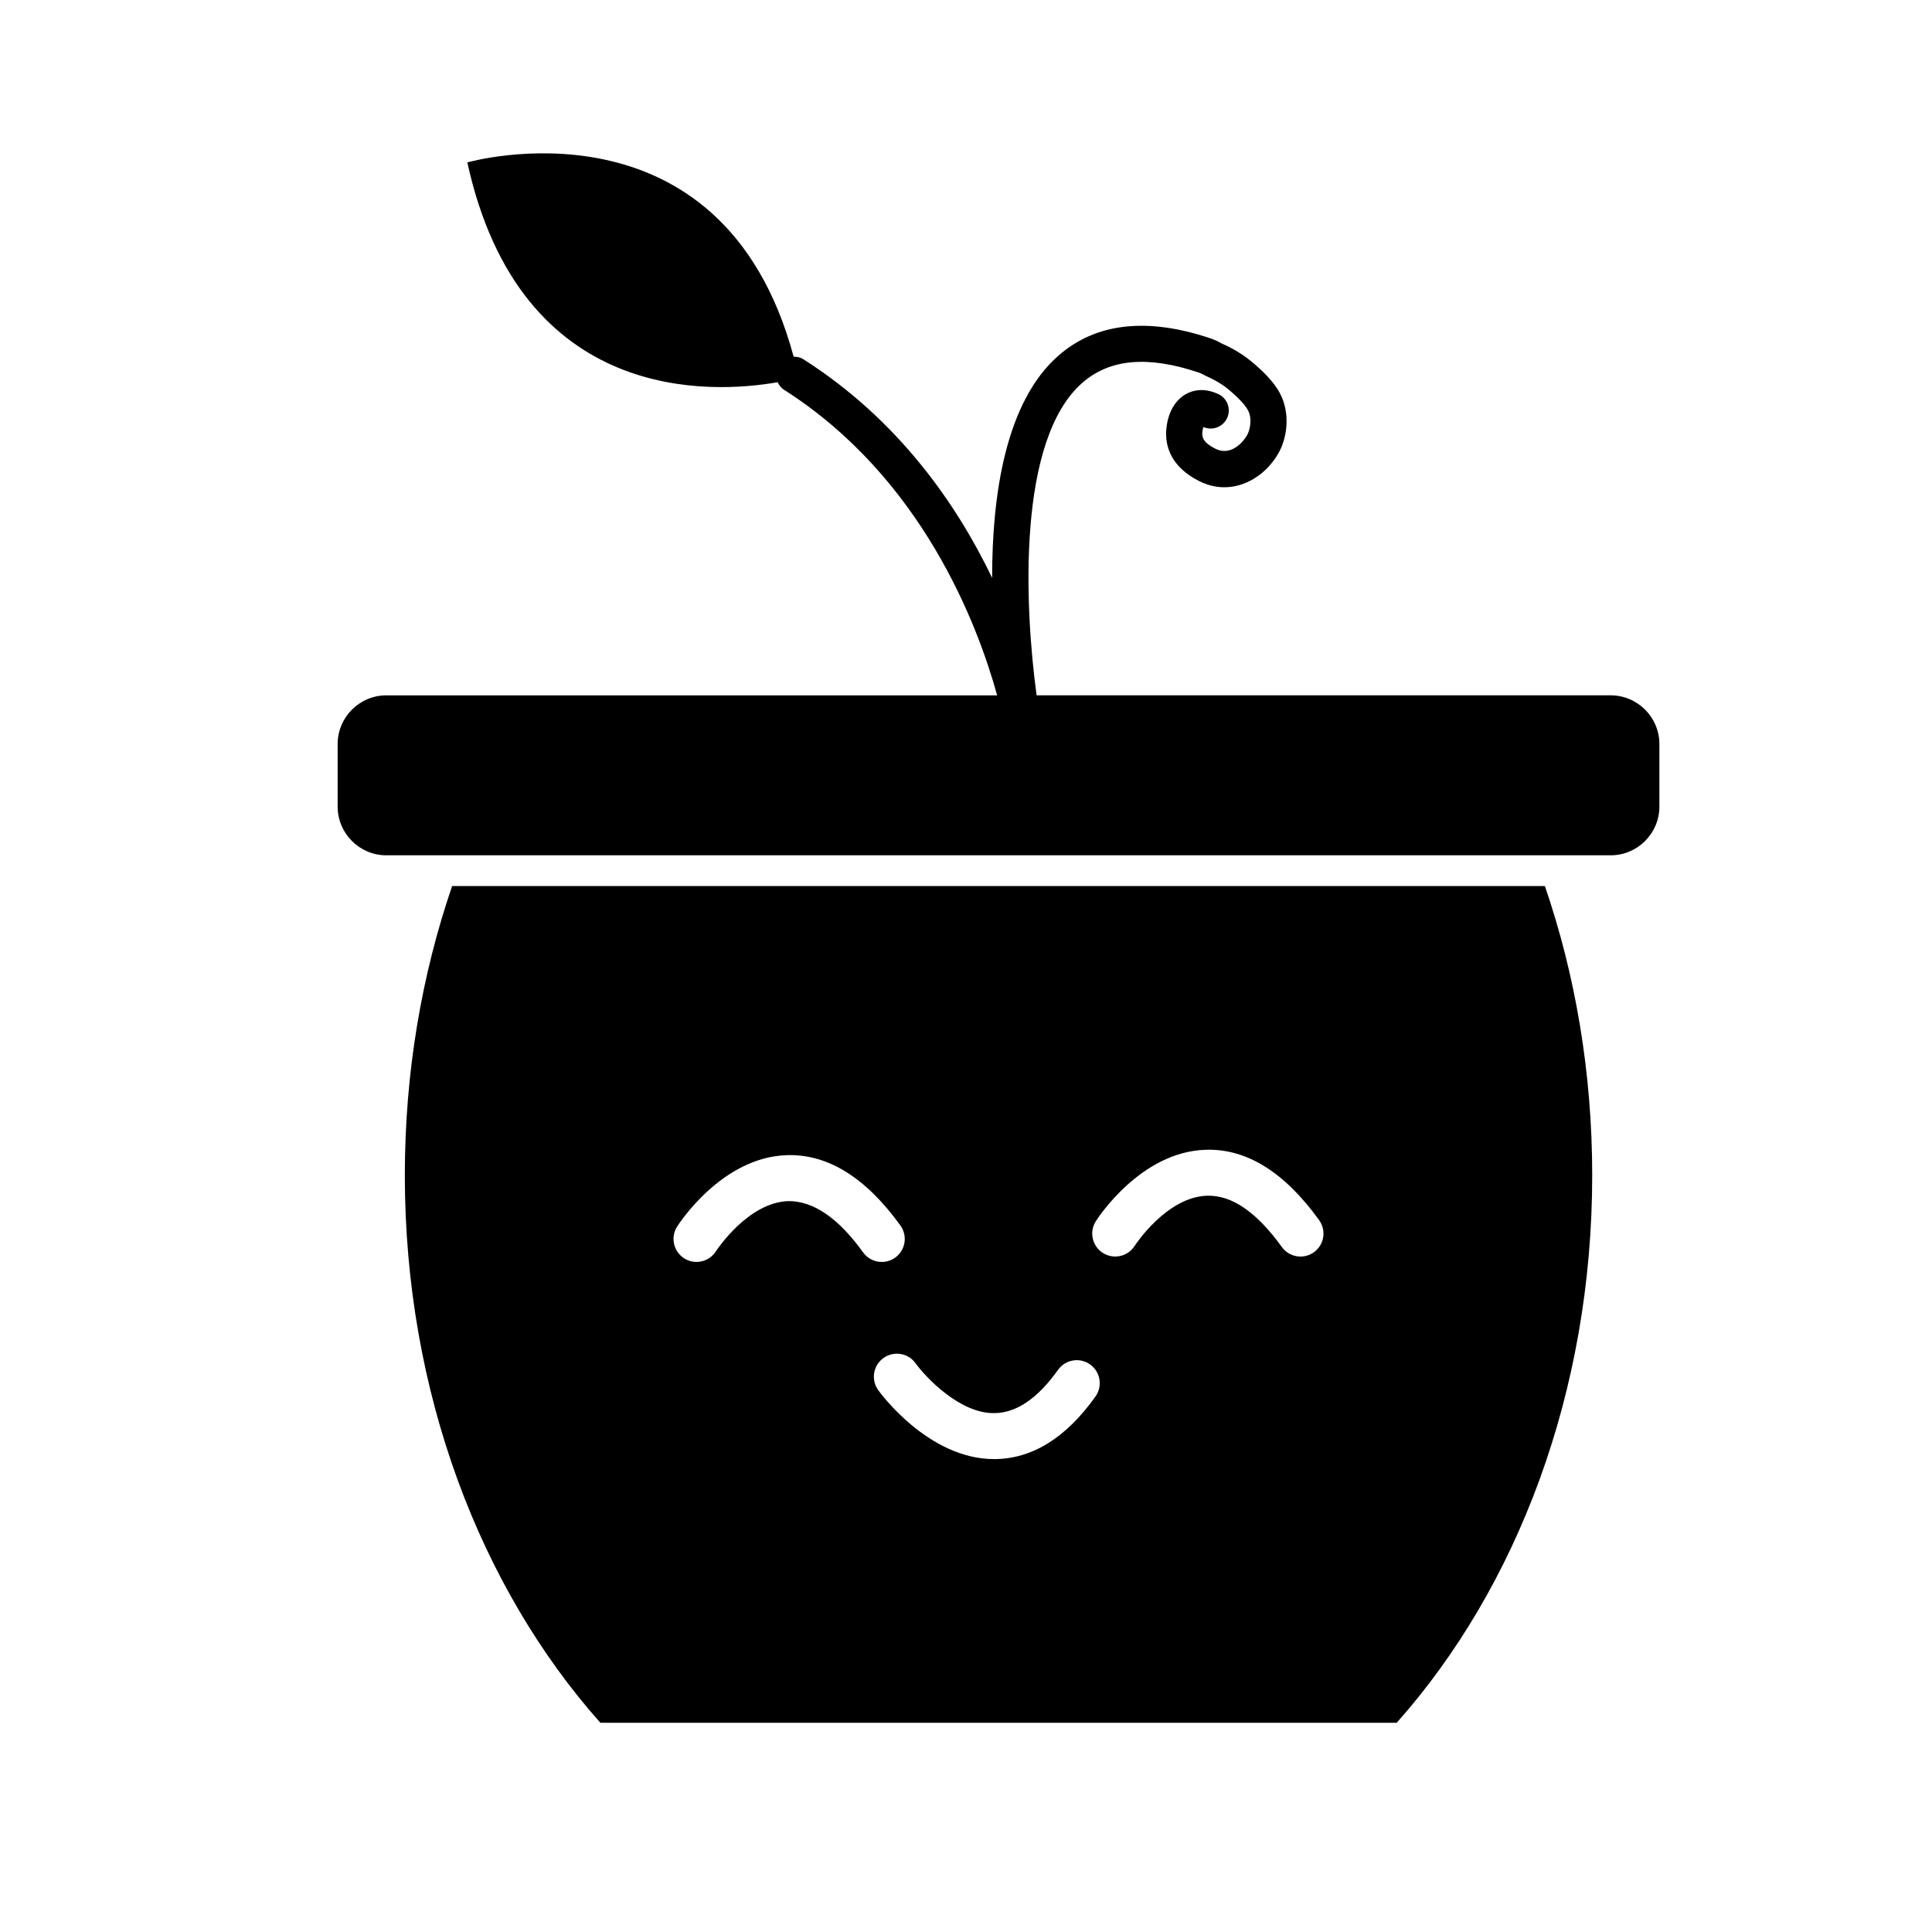
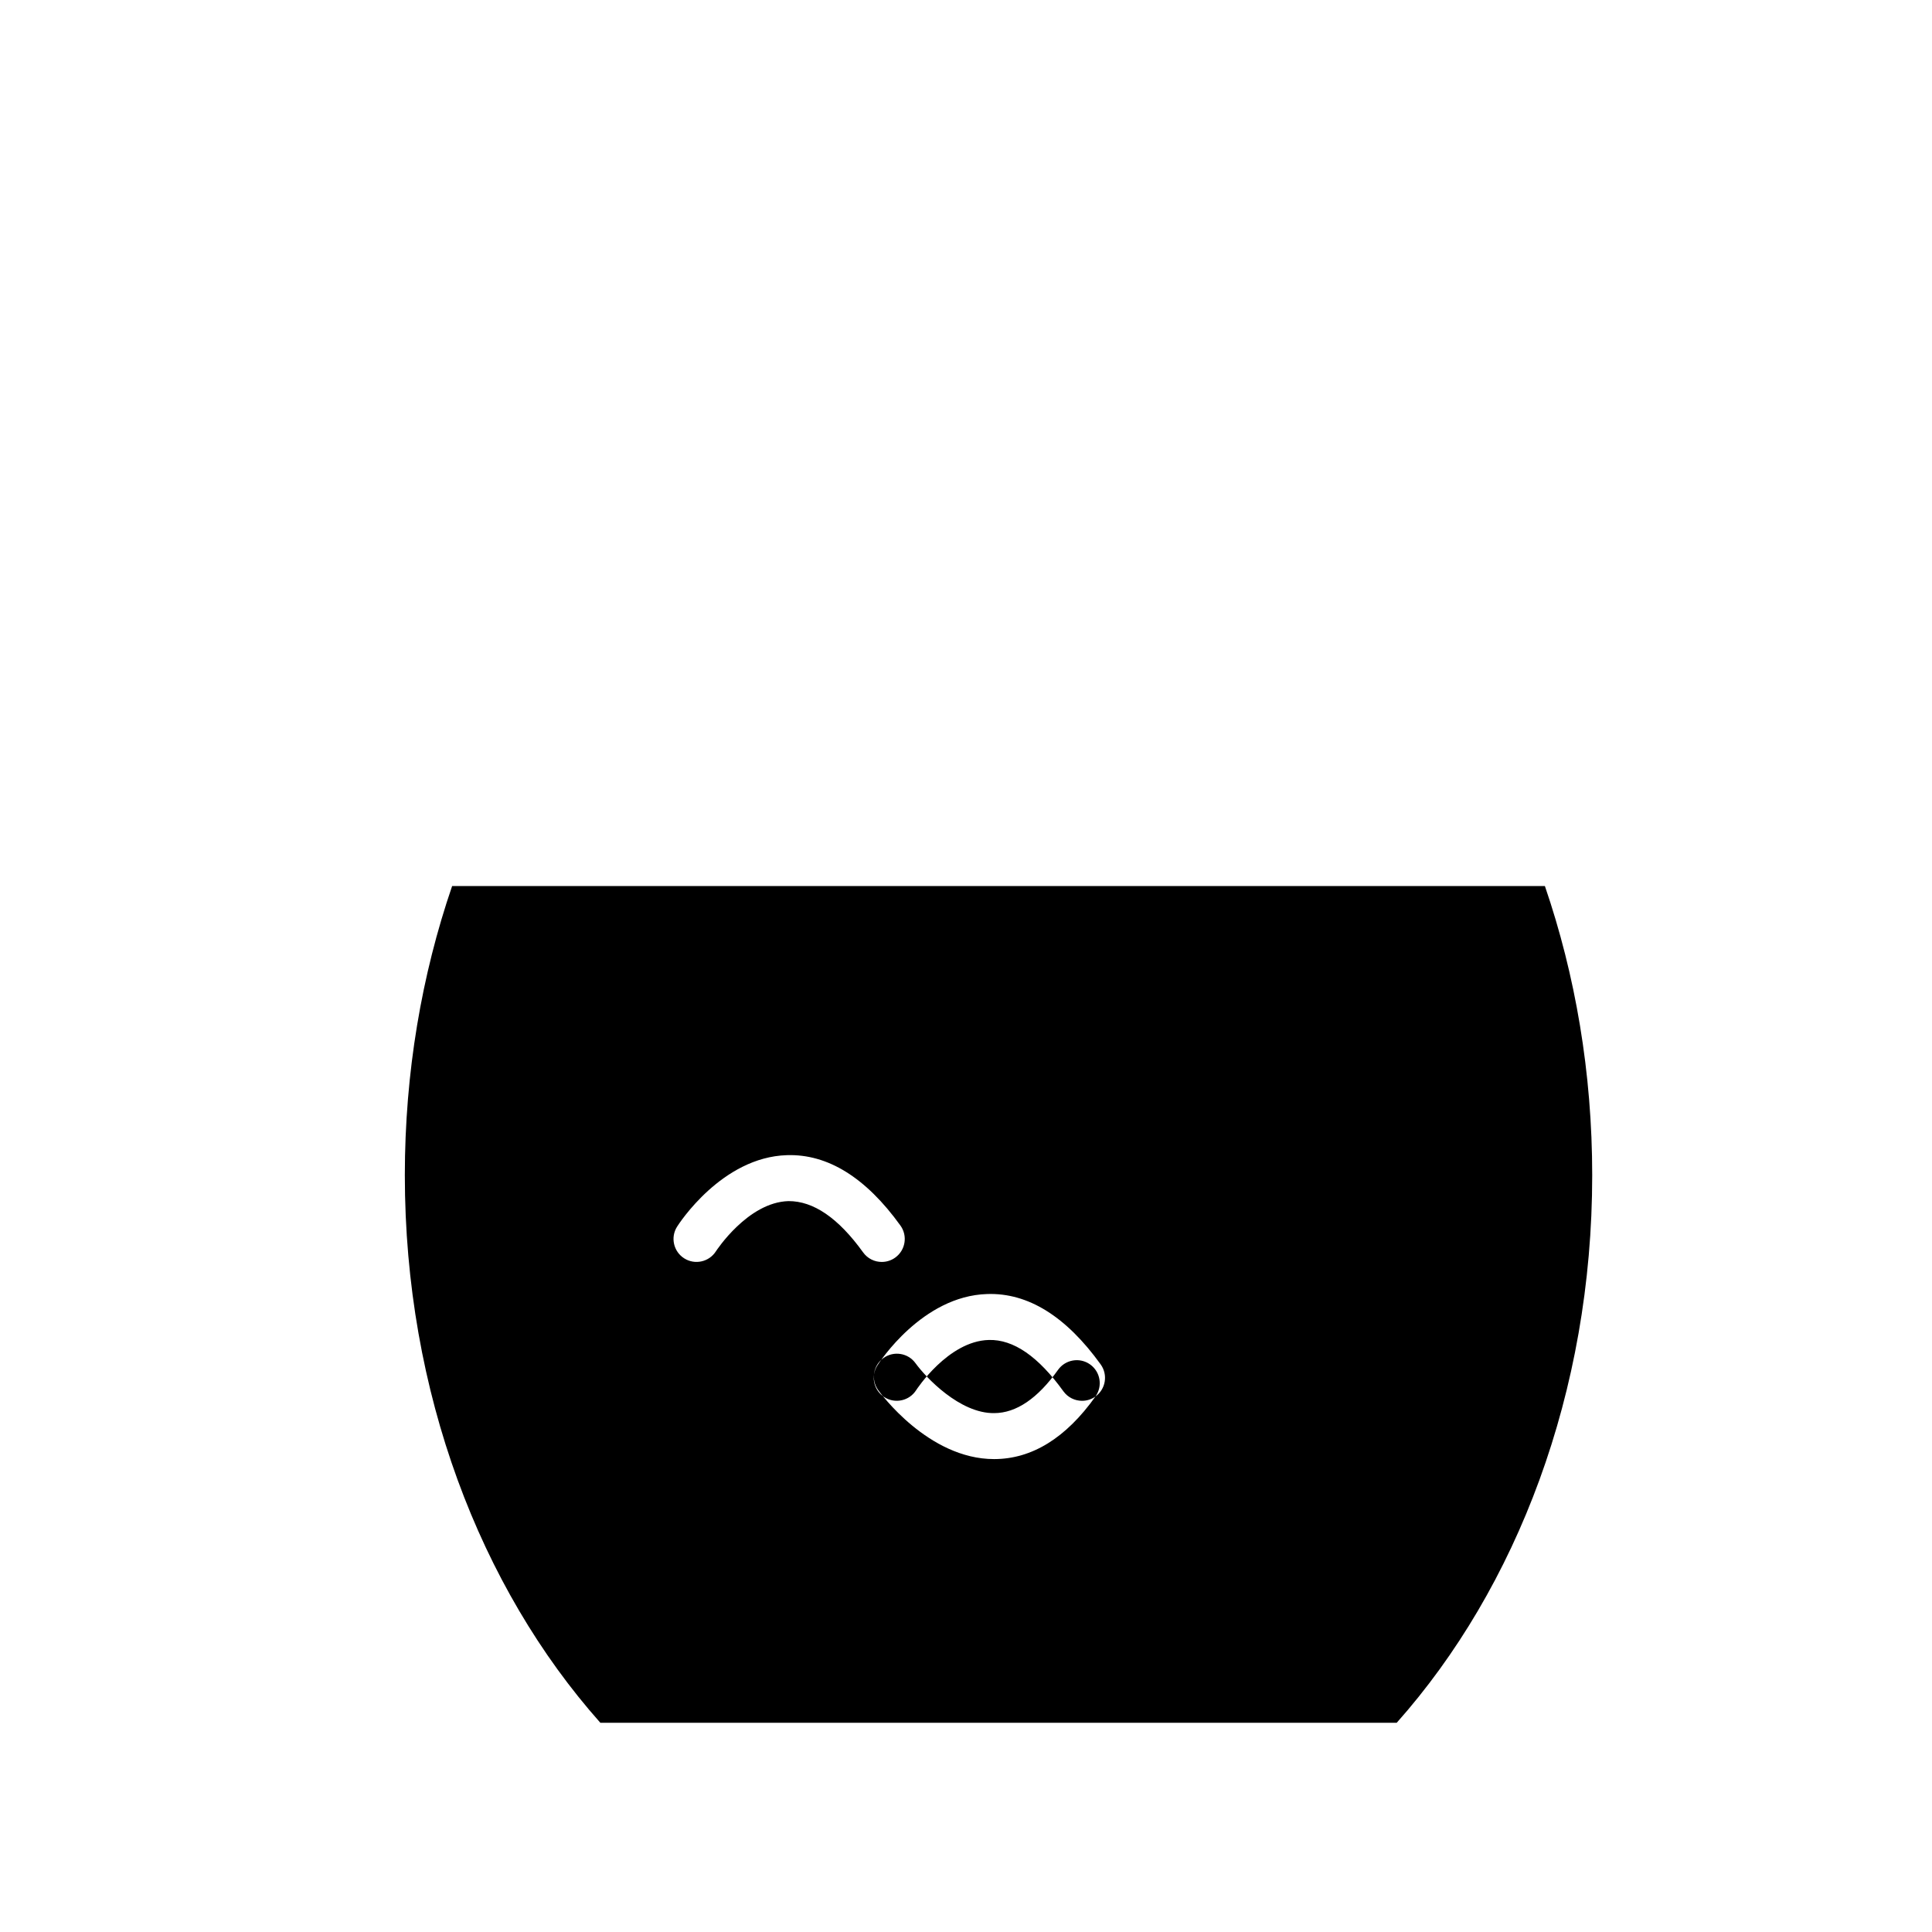
<svg xmlns="http://www.w3.org/2000/svg" fill="#000000" width="800px" height="800px" version="1.1" viewBox="144 144 512 512">
  <g>
-     <path d="m570.86 328.27h-152.15c-3.234-23.82-5.176-67.758 12.16-82.855 7.266-6.328 17.34-7.211 30.812-2.684 0.422 0.141 0.816 0.316 1.168 0.523 0.133 0.082 0.441 0.238 0.902 0.449 1.047 0.48 3.5 1.605 5.648 3.371 2.59 2.125 4.519 4.16 5.289 5.578 1.25 2.297 0.562 5.273-0.16 6.613-0.941 1.734-4.281 5.769-8.445 3.648-2.848-1.449-3.34-2.602-3.457-3.629-0.07-0.625 0.086-1.523 0.297-2.117 2.383 1.047 5.18-0.016 6.277-2.387 1.102-2.41 0.051-5.25-2.359-6.359-4.59-2.106-7.84-0.57-9.371 0.535-4.125 2.977-4.664 8.746-4.375 11.387 0.523 4.719 3.426 8.457 8.629 11.113 8.707 4.445 17.434-0.613 21.227-7.621 2.172-4 3.062-10.43 0.16-15.766-1.395-2.57-3.961-5.394-7.629-8.402-3.109-2.551-6.473-4.098-7.805-4.684-0.918-0.535-1.91-0.984-2.953-1.336-16.742-5.613-30.254-4.086-40.164 4.543-14.105 12.289-17.652 37.059-17.637 58.961-9.301-19.387-24.766-41.875-50.047-57.965-0.789-0.504-1.672-0.66-2.551-0.66-19.074-70.805-86.48-51.484-86.48-51.484 14.156 64.496 65.164 61.254 82.238 58.246 0.371 0.777 0.883 1.492 1.664 1.988 36.719 23.367 51.395 62.473 56.504 80.996h-161.88c-7.09 0-12.891 5.801-12.891 12.891v16.609c0 7.09 5.801 12.891 12.891 12.891h324.49c7.09 0 12.891-5.801 12.891-12.891v-16.609c0-7.09-5.805-12.895-12.895-12.895z" />
-     <path d="m553.41 378.81h-289.59c-8.066 23.531-12.535 49.43-12.535 76.629 0 57.559 19.996 109.3 51.812 145.11h211.05c31.809-35.797 51.805-87.543 51.805-145.11 0-27.195-4.473-53.09-12.539-76.629zm-180.67 97.09c-6.625-9.195-13.219-13.621-19.781-13.594-10.781 0.297-19.148 13.176-19.234 13.301-1.809 2.832-5.578 3.668-8.41 1.863-2.832-1.805-3.68-5.551-1.883-8.387 0.473-0.75 11.848-18.43 29.113-18.953 10.816-0.348 20.922 5.945 30.074 18.645 1.969 2.731 1.352 6.539-1.379 8.504-1.078 0.777-2.324 1.148-3.559 1.148-1.887 0.008-3.754-0.875-4.941-2.527zm61.574 38.18c-7.809 10.992-16.832 16.574-26.828 16.594h-0.051c-17.402 0-30.172-17.543-30.707-18.289-1.961-2.734-1.336-6.539 1.406-8.5 2.731-1.953 6.535-1.336 8.496 1.395 2.676 3.691 11.73 13.355 20.871 13.211 5.812-0.023 11.496-3.883 16.887-11.465 1.949-2.742 5.754-3.387 8.496-1.438 2.734 1.941 3.383 5.746 1.43 8.492zm57.895-38.227c-1.078 0.777-2.324 1.148-3.559 1.148-1.895 0-3.758-0.875-4.949-2.527-6.625-9.195-13.211-13.789-19.781-13.594-10.781 0.293-19.148 13.168-19.234 13.301-1.809 2.836-5.57 3.664-8.41 1.863-2.832-1.805-3.68-5.551-1.883-8.387 0.473-0.75 11.848-18.43 29.113-18.953 10.852-0.363 20.922 5.945 30.074 18.645 1.973 2.731 1.359 6.535-1.371 8.504z" />
+     <path d="m553.41 378.81h-289.59c-8.066 23.531-12.535 49.43-12.535 76.629 0 57.559 19.996 109.3 51.812 145.11h211.05c31.809-35.797 51.805-87.543 51.805-145.11 0-27.195-4.473-53.09-12.539-76.629zm-180.67 97.09c-6.625-9.195-13.219-13.621-19.781-13.594-10.781 0.297-19.148 13.176-19.234 13.301-1.809 2.832-5.578 3.668-8.41 1.863-2.832-1.805-3.68-5.551-1.883-8.387 0.473-0.75 11.848-18.43 29.113-18.953 10.816-0.348 20.922 5.945 30.074 18.645 1.969 2.731 1.352 6.539-1.379 8.504-1.078 0.777-2.324 1.148-3.559 1.148-1.887 0.008-3.754-0.875-4.941-2.527zm61.574 38.18c-7.809 10.992-16.832 16.574-26.828 16.594h-0.051c-17.402 0-30.172-17.543-30.707-18.289-1.961-2.734-1.336-6.539 1.406-8.5 2.731-1.953 6.535-1.336 8.496 1.395 2.676 3.691 11.73 13.355 20.871 13.211 5.812-0.023 11.496-3.883 16.887-11.465 1.949-2.742 5.754-3.387 8.496-1.438 2.734 1.941 3.383 5.746 1.43 8.492zc-1.078 0.777-2.324 1.148-3.559 1.148-1.895 0-3.758-0.875-4.949-2.527-6.625-9.195-13.211-13.789-19.781-13.594-10.781 0.293-19.148 13.168-19.234 13.301-1.809 2.836-5.57 3.664-8.41 1.863-2.832-1.805-3.68-5.551-1.883-8.387 0.473-0.75 11.848-18.43 29.113-18.953 10.852-0.363 20.922 5.945 30.074 18.645 1.973 2.731 1.359 6.535-1.371 8.504z" />
  </g>
</svg>